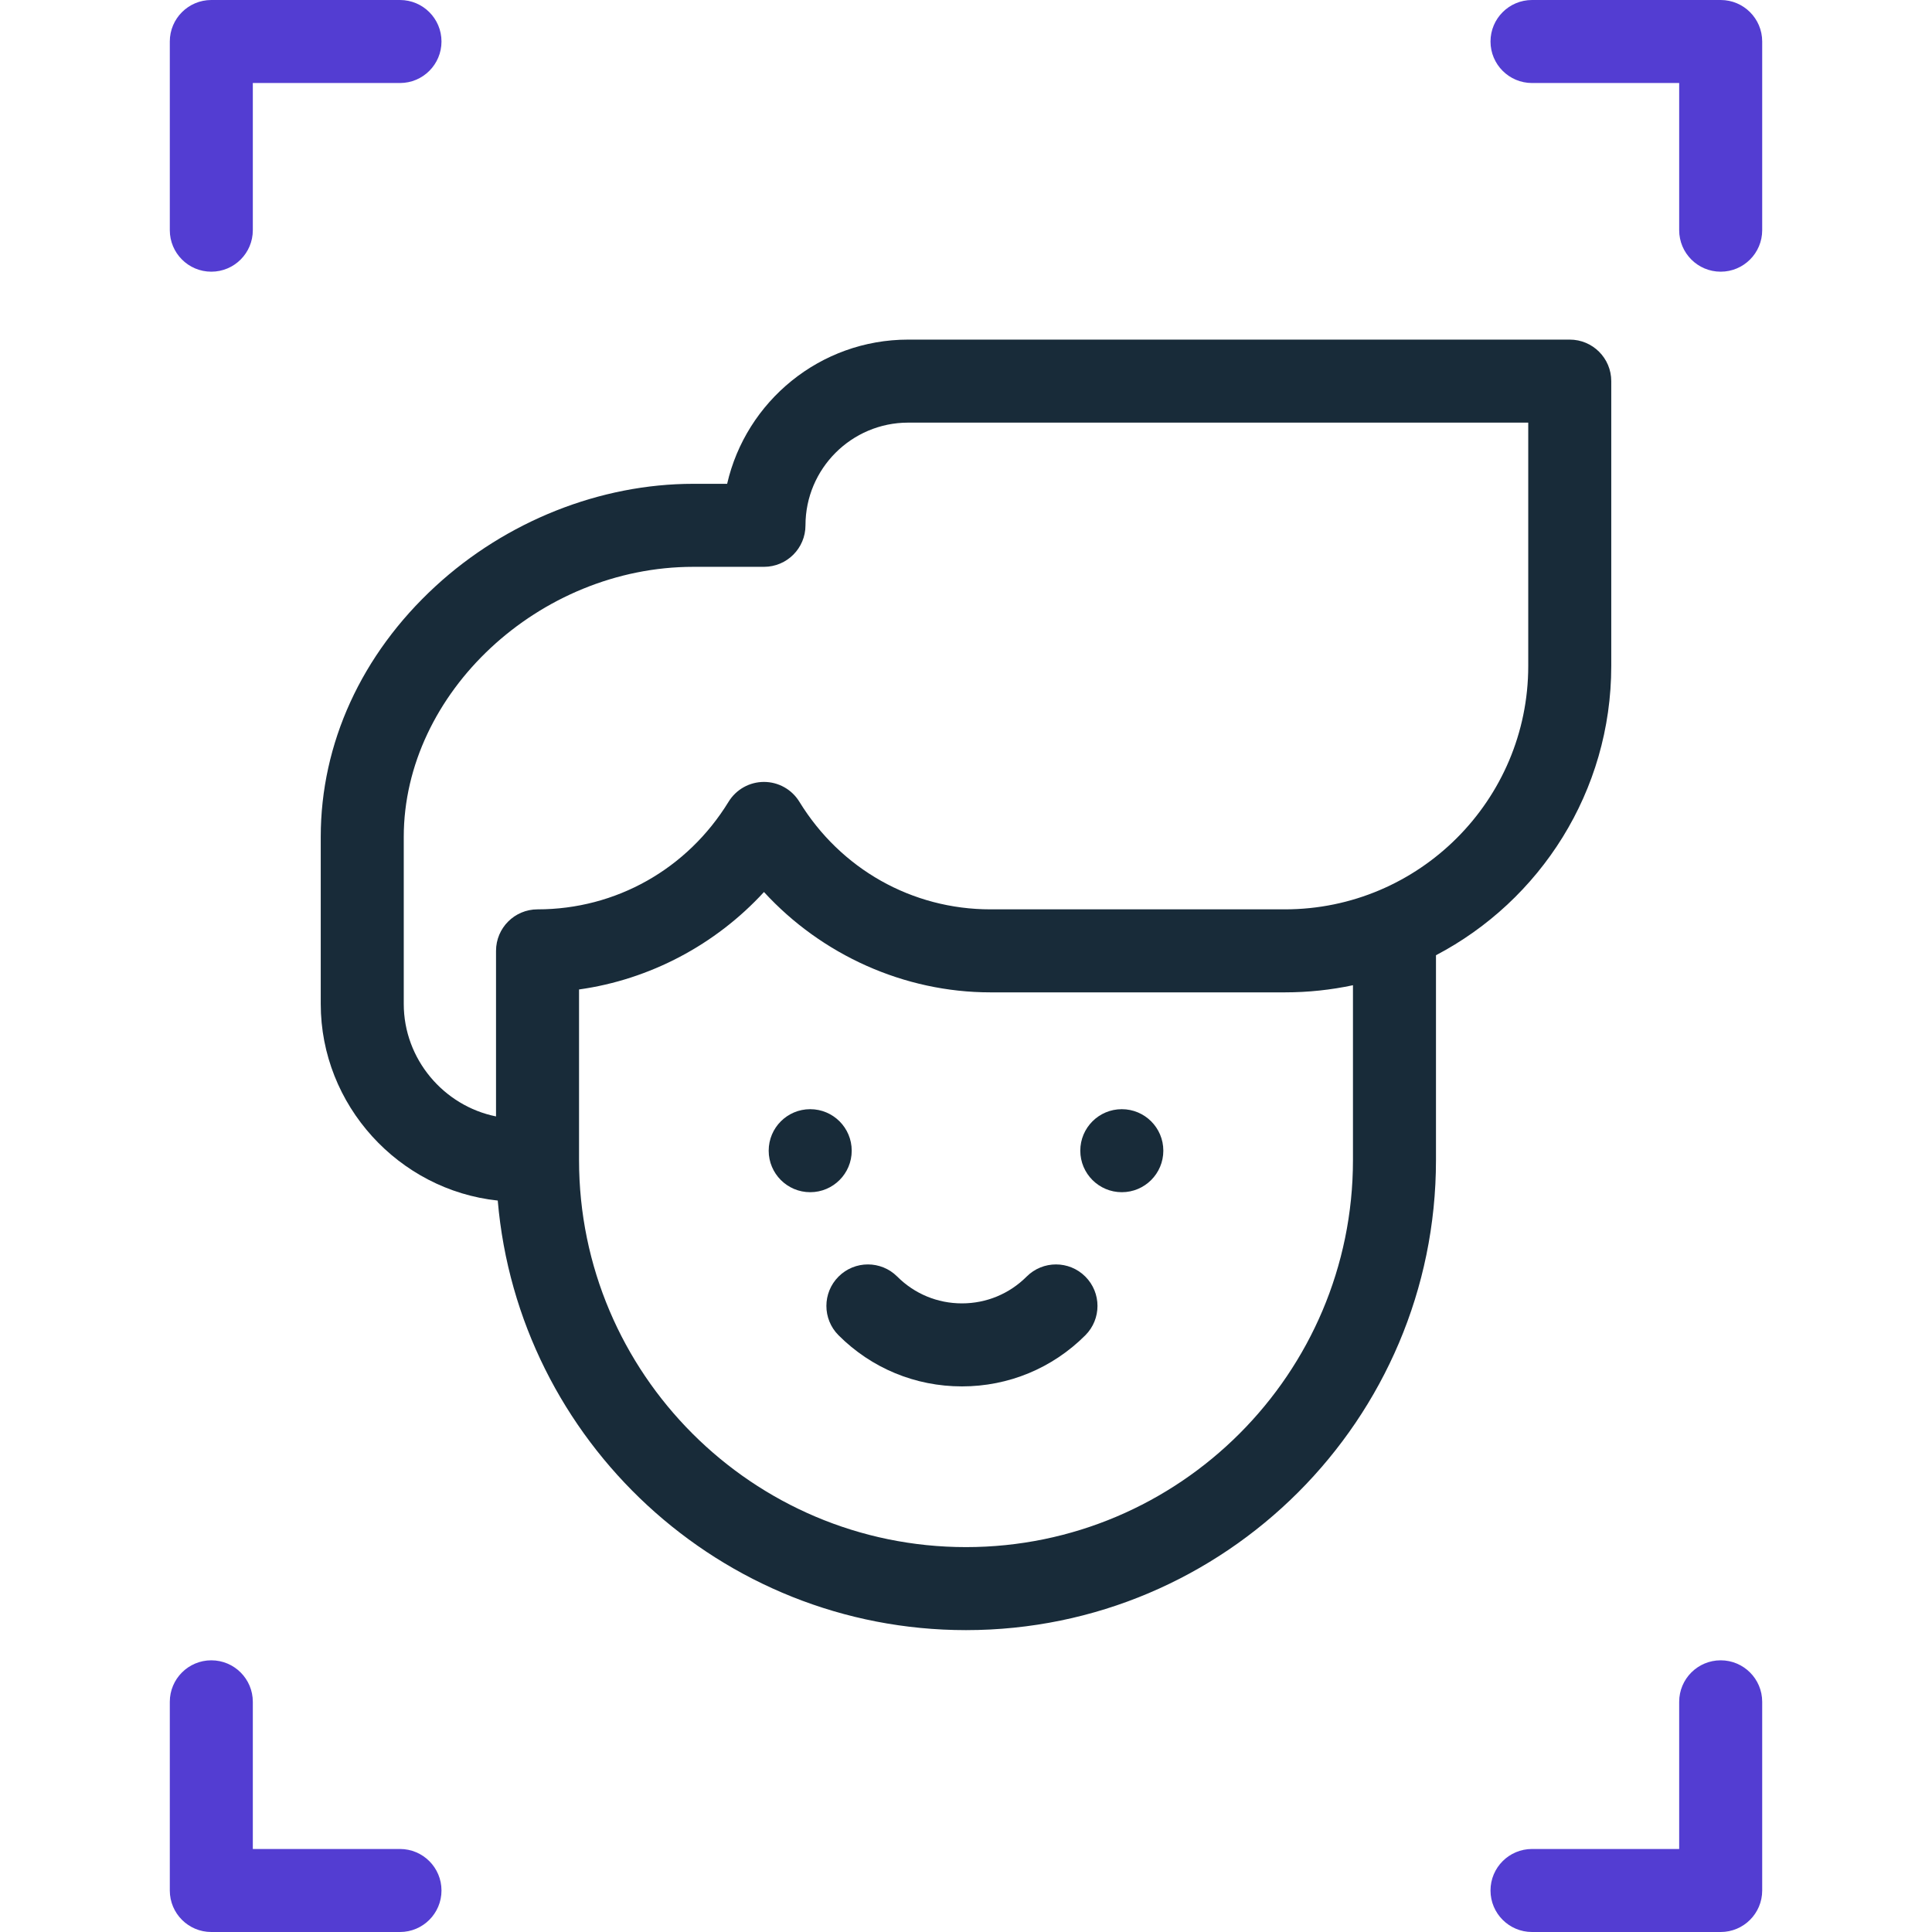
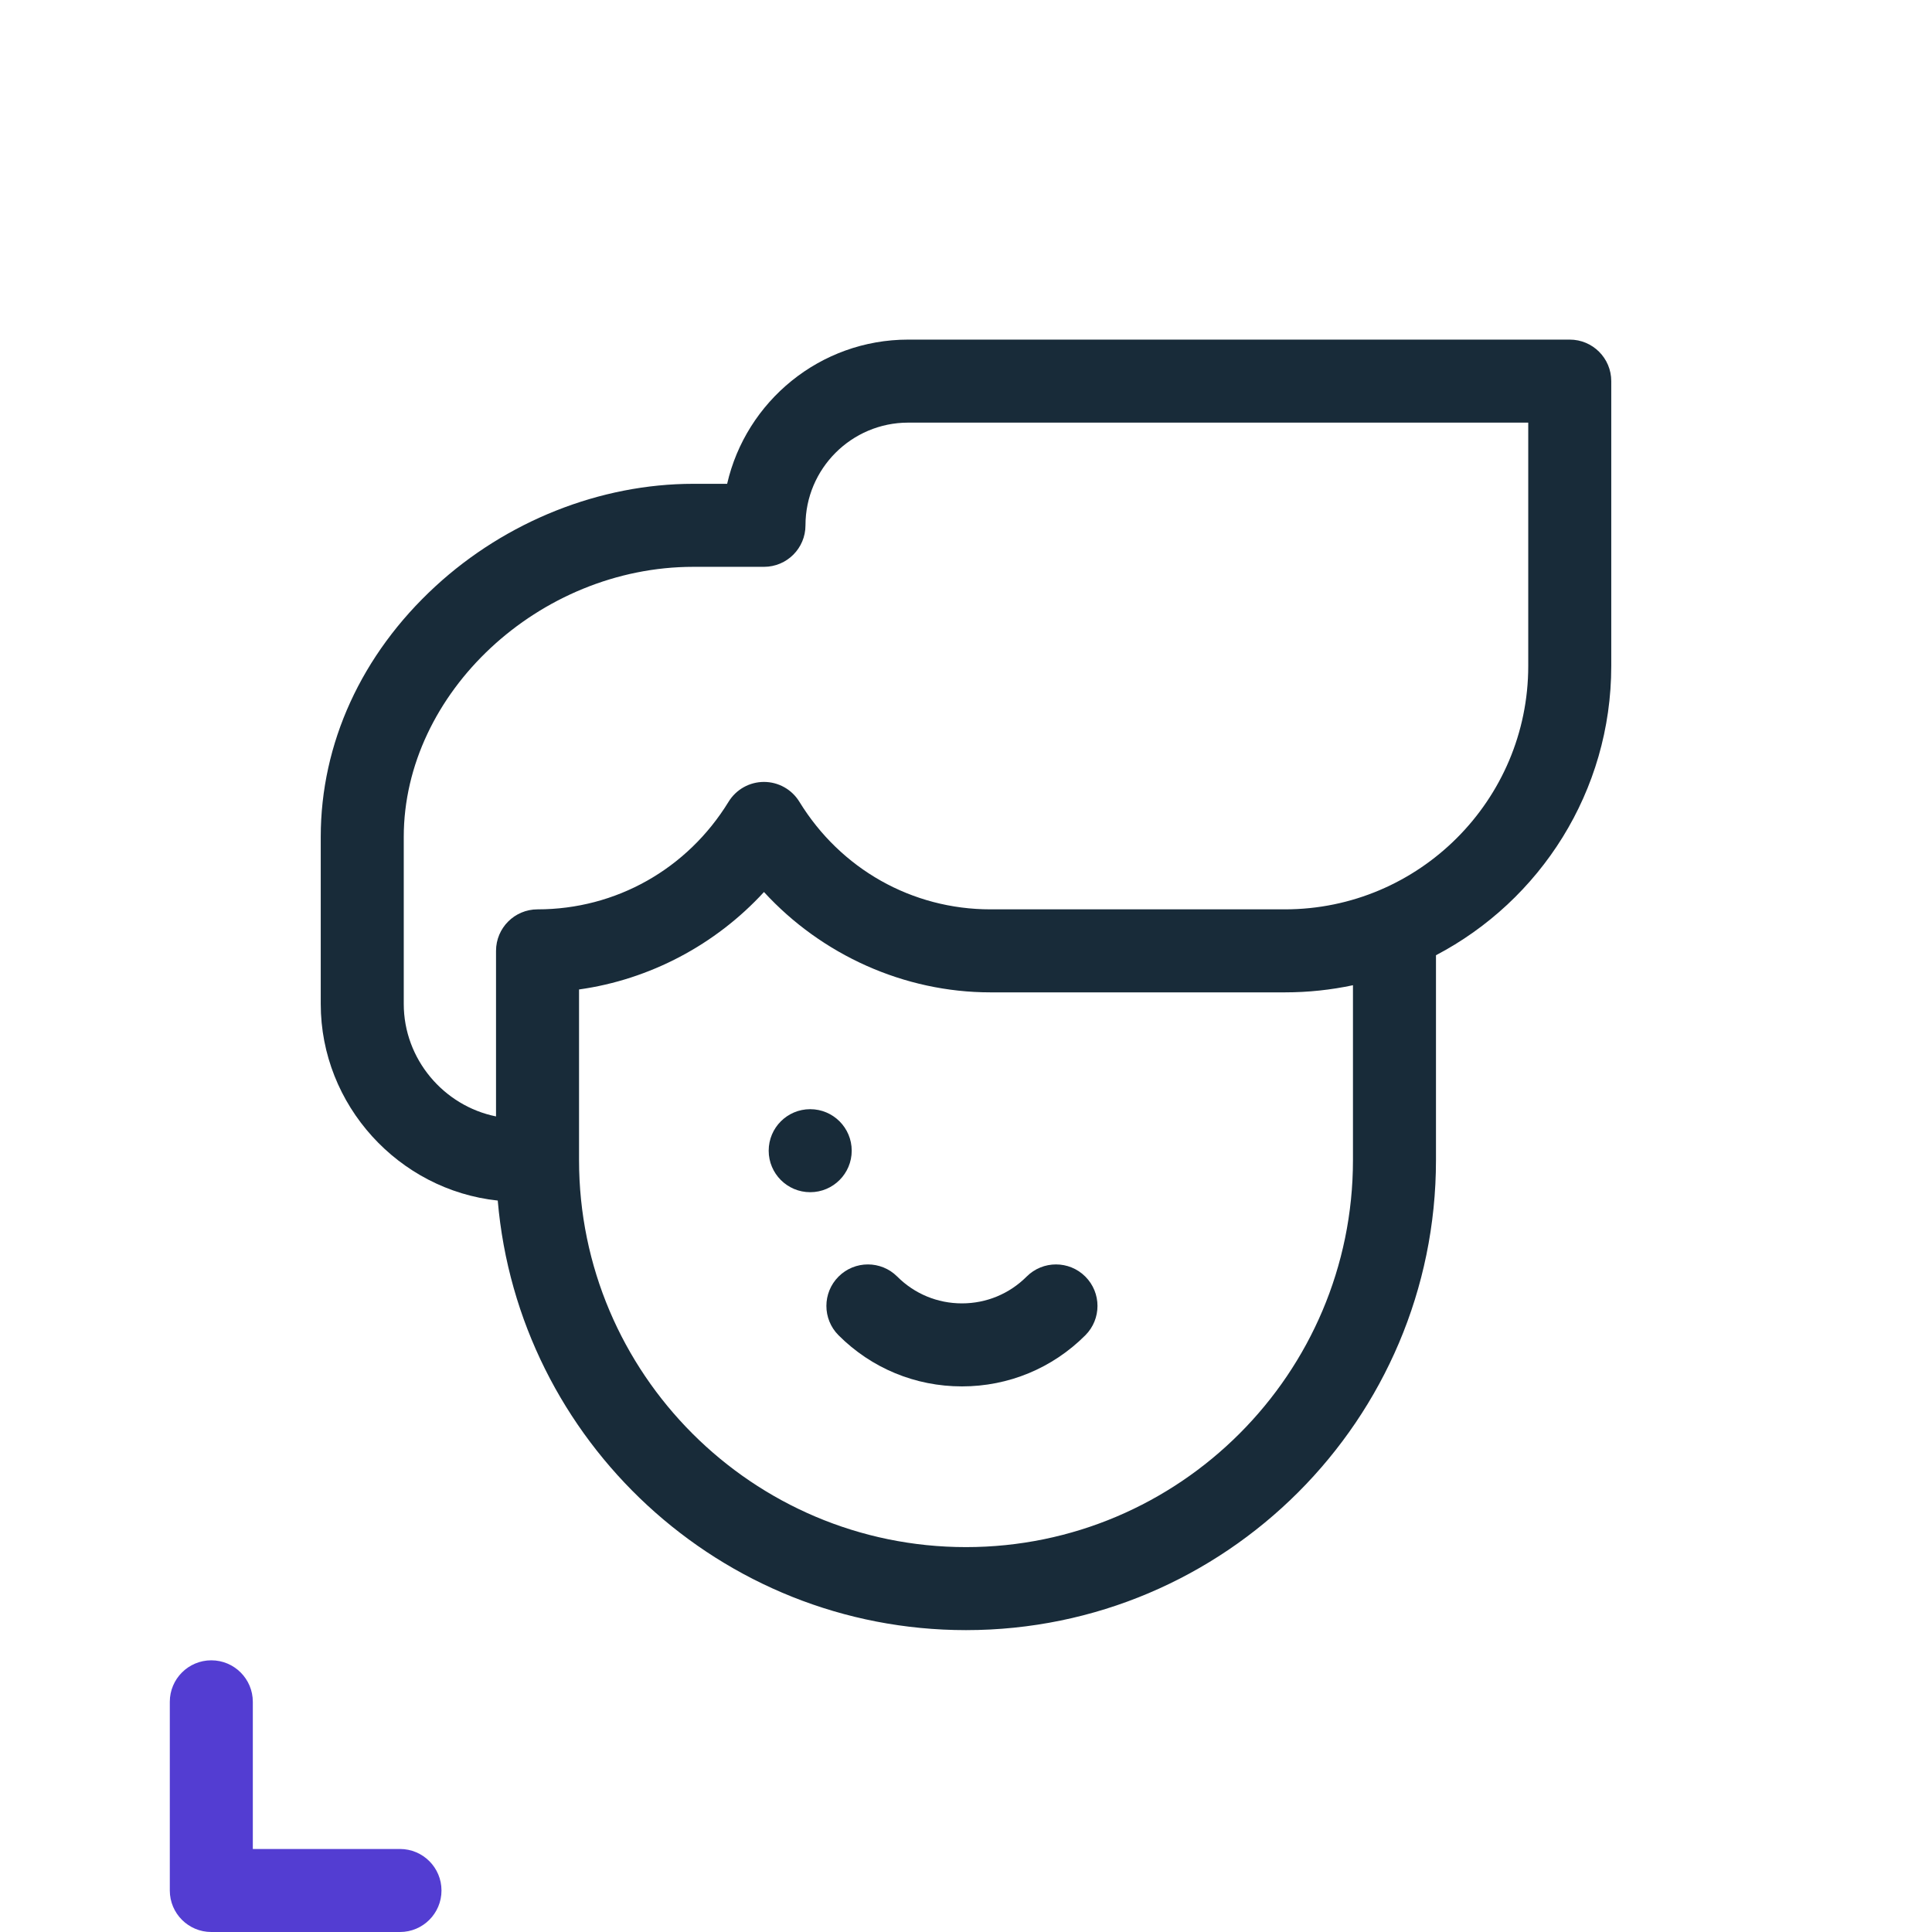
<svg xmlns="http://www.w3.org/2000/svg" width="512" height="512" viewBox="0 0 512 512" fill="none">
  <path d="M225.713 304.945C225.713 298.87 220.788 293.945 214.713 293.945H214.706C208.631 293.945 203.71 298.87 203.71 304.945C203.71 311.02 208.638 315.945 214.713 315.945C220.788 315.945 225.713 311.021 225.713 304.945Z" fill="#182B39" />
  <path d="M272.068 338.308C267.489 342.887 261.401 345.409 254.925 345.409C248.449 345.409 242.362 342.887 237.782 338.308C233.486 334.012 226.521 334.012 222.225 338.308C217.93 342.604 217.93 349.569 222.225 353.865C230.959 362.599 242.572 367.409 254.924 367.409C267.276 367.409 278.889 362.599 287.624 353.865C291.919 349.569 291.919 342.604 287.624 338.308C283.329 334.012 276.364 334.012 272.068 338.308Z" fill="#182B39" />
-   <path d="M297.294 293.945H297.287C291.212 293.945 286.29 298.87 286.29 304.945C286.29 311.02 291.219 315.945 297.294 315.945C303.369 315.945 308.294 311.02 308.294 304.945C308.294 298.87 303.37 293.945 297.294 293.945Z" fill="#182B39" />
  <path d="M416 90H240.676C217.318 90 197.709 106.355 192.699 128.216H183.741C159.053 128.216 134.139 138.118 115.387 155.382C95.792 173.422 85 197.009 85 221.797V266.057C85 292.876 105.668 315.382 131.908 318.162C137.359 381.842 190.933 432 256 432C324.676 432 380.549 376.128 380.549 307.452V253.147C408.138 238.678 427 209.747 427 176.493V101C427 94.924 422.075 90 416 90ZM358.549 307.452C358.549 363.997 312.545 410 256 410C199.455 410 153.452 363.997 153.452 307.452V262.219C172.202 259.596 189.639 250.369 202.461 236.394C217.764 253.071 239.635 262.986 262.47 262.986H340.507C346.693 262.986 352.728 262.334 358.549 261.093V307.452ZM405 176.493C405 212.055 376.068 240.987 340.507 240.987H262.47C241.714 240.987 222.786 230.326 211.839 212.468C209.839 209.206 206.288 207.218 202.461 207.218C198.634 207.218 195.083 209.207 193.083 212.469C182.136 230.326 163.208 240.988 142.452 240.988C136.377 240.988 131.452 245.913 131.452 251.988V295.863C117.566 293.062 107 280.662 107 266.057V221.797C107 183.666 142.861 150.216 183.743 150.216H202.461C208.536 150.216 213.461 145.291 213.461 139.216C213.461 124.209 225.67 112 240.677 112H405V176.493Z" fill="#182B39" />
-   <path d="M56 72C49.925 72 45 67.075 45 61V11C45 4.925 49.925 0 56 0H106C112.075 0 117 4.925 117 11C117 17.075 112.075 22 106 22H67V61C67 67.075 62.075 72 56 72Z" fill="#533DD2" />
-   <path d="M456 72C449.925 72 445 67.075 445 61V22H406C399.925 22 395 17.075 395 11C395 4.925 399.925 0 406 0H456C462.075 0 467 4.925 467 11V61C467 67.075 462.075 72 456 72Z" fill="#533DD2" />
  <path d="M106 512H56C49.925 512 45 507.075 45 501V451C45 444.925 49.925 440 56 440C62.075 440 67 444.925 67 451V490H106C112.075 490 117 494.925 117 501C117 507.075 112.075 512 106 512Z" fill="#533DD2" />
-   <path d="M456 512H406C399.925 512 395 507.075 395 501C395 494.925 399.925 490 406 490H445V451C445 444.925 449.925 440 456 440C462.075 440 467 444.925 467 451V501C467 507.075 462.075 512 456 512Z" fill="#533DD2" />
</svg>